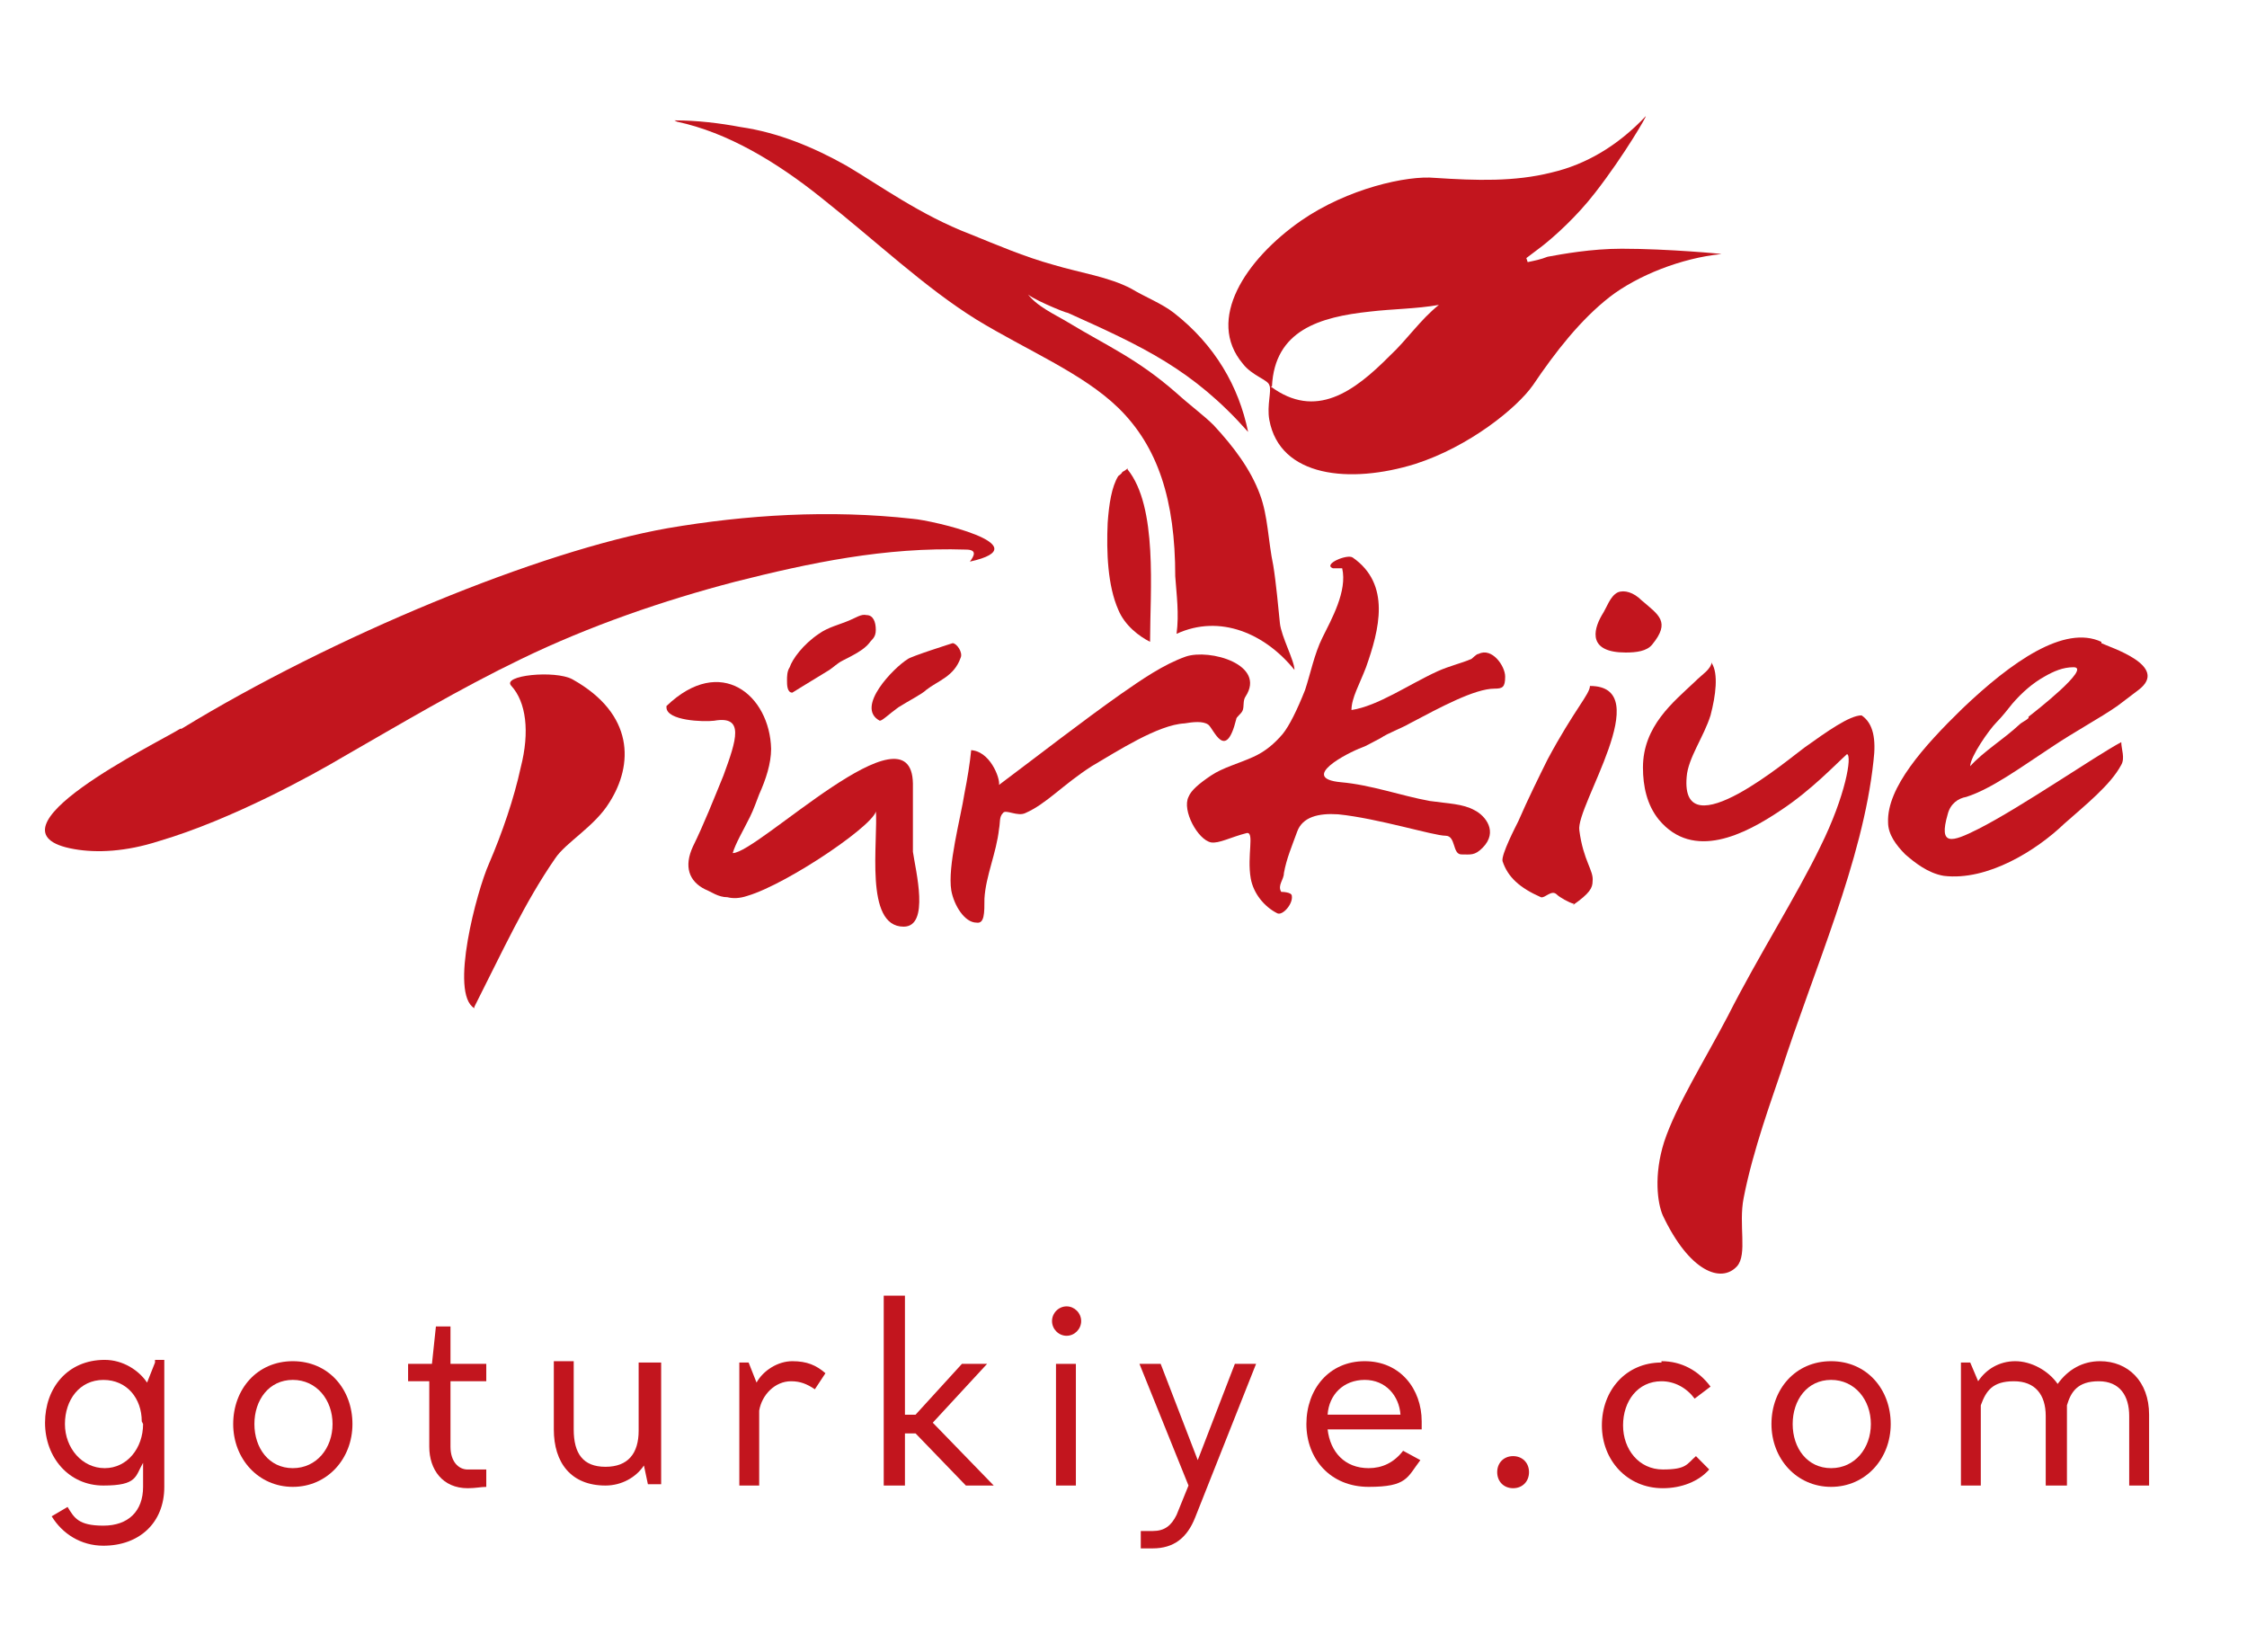
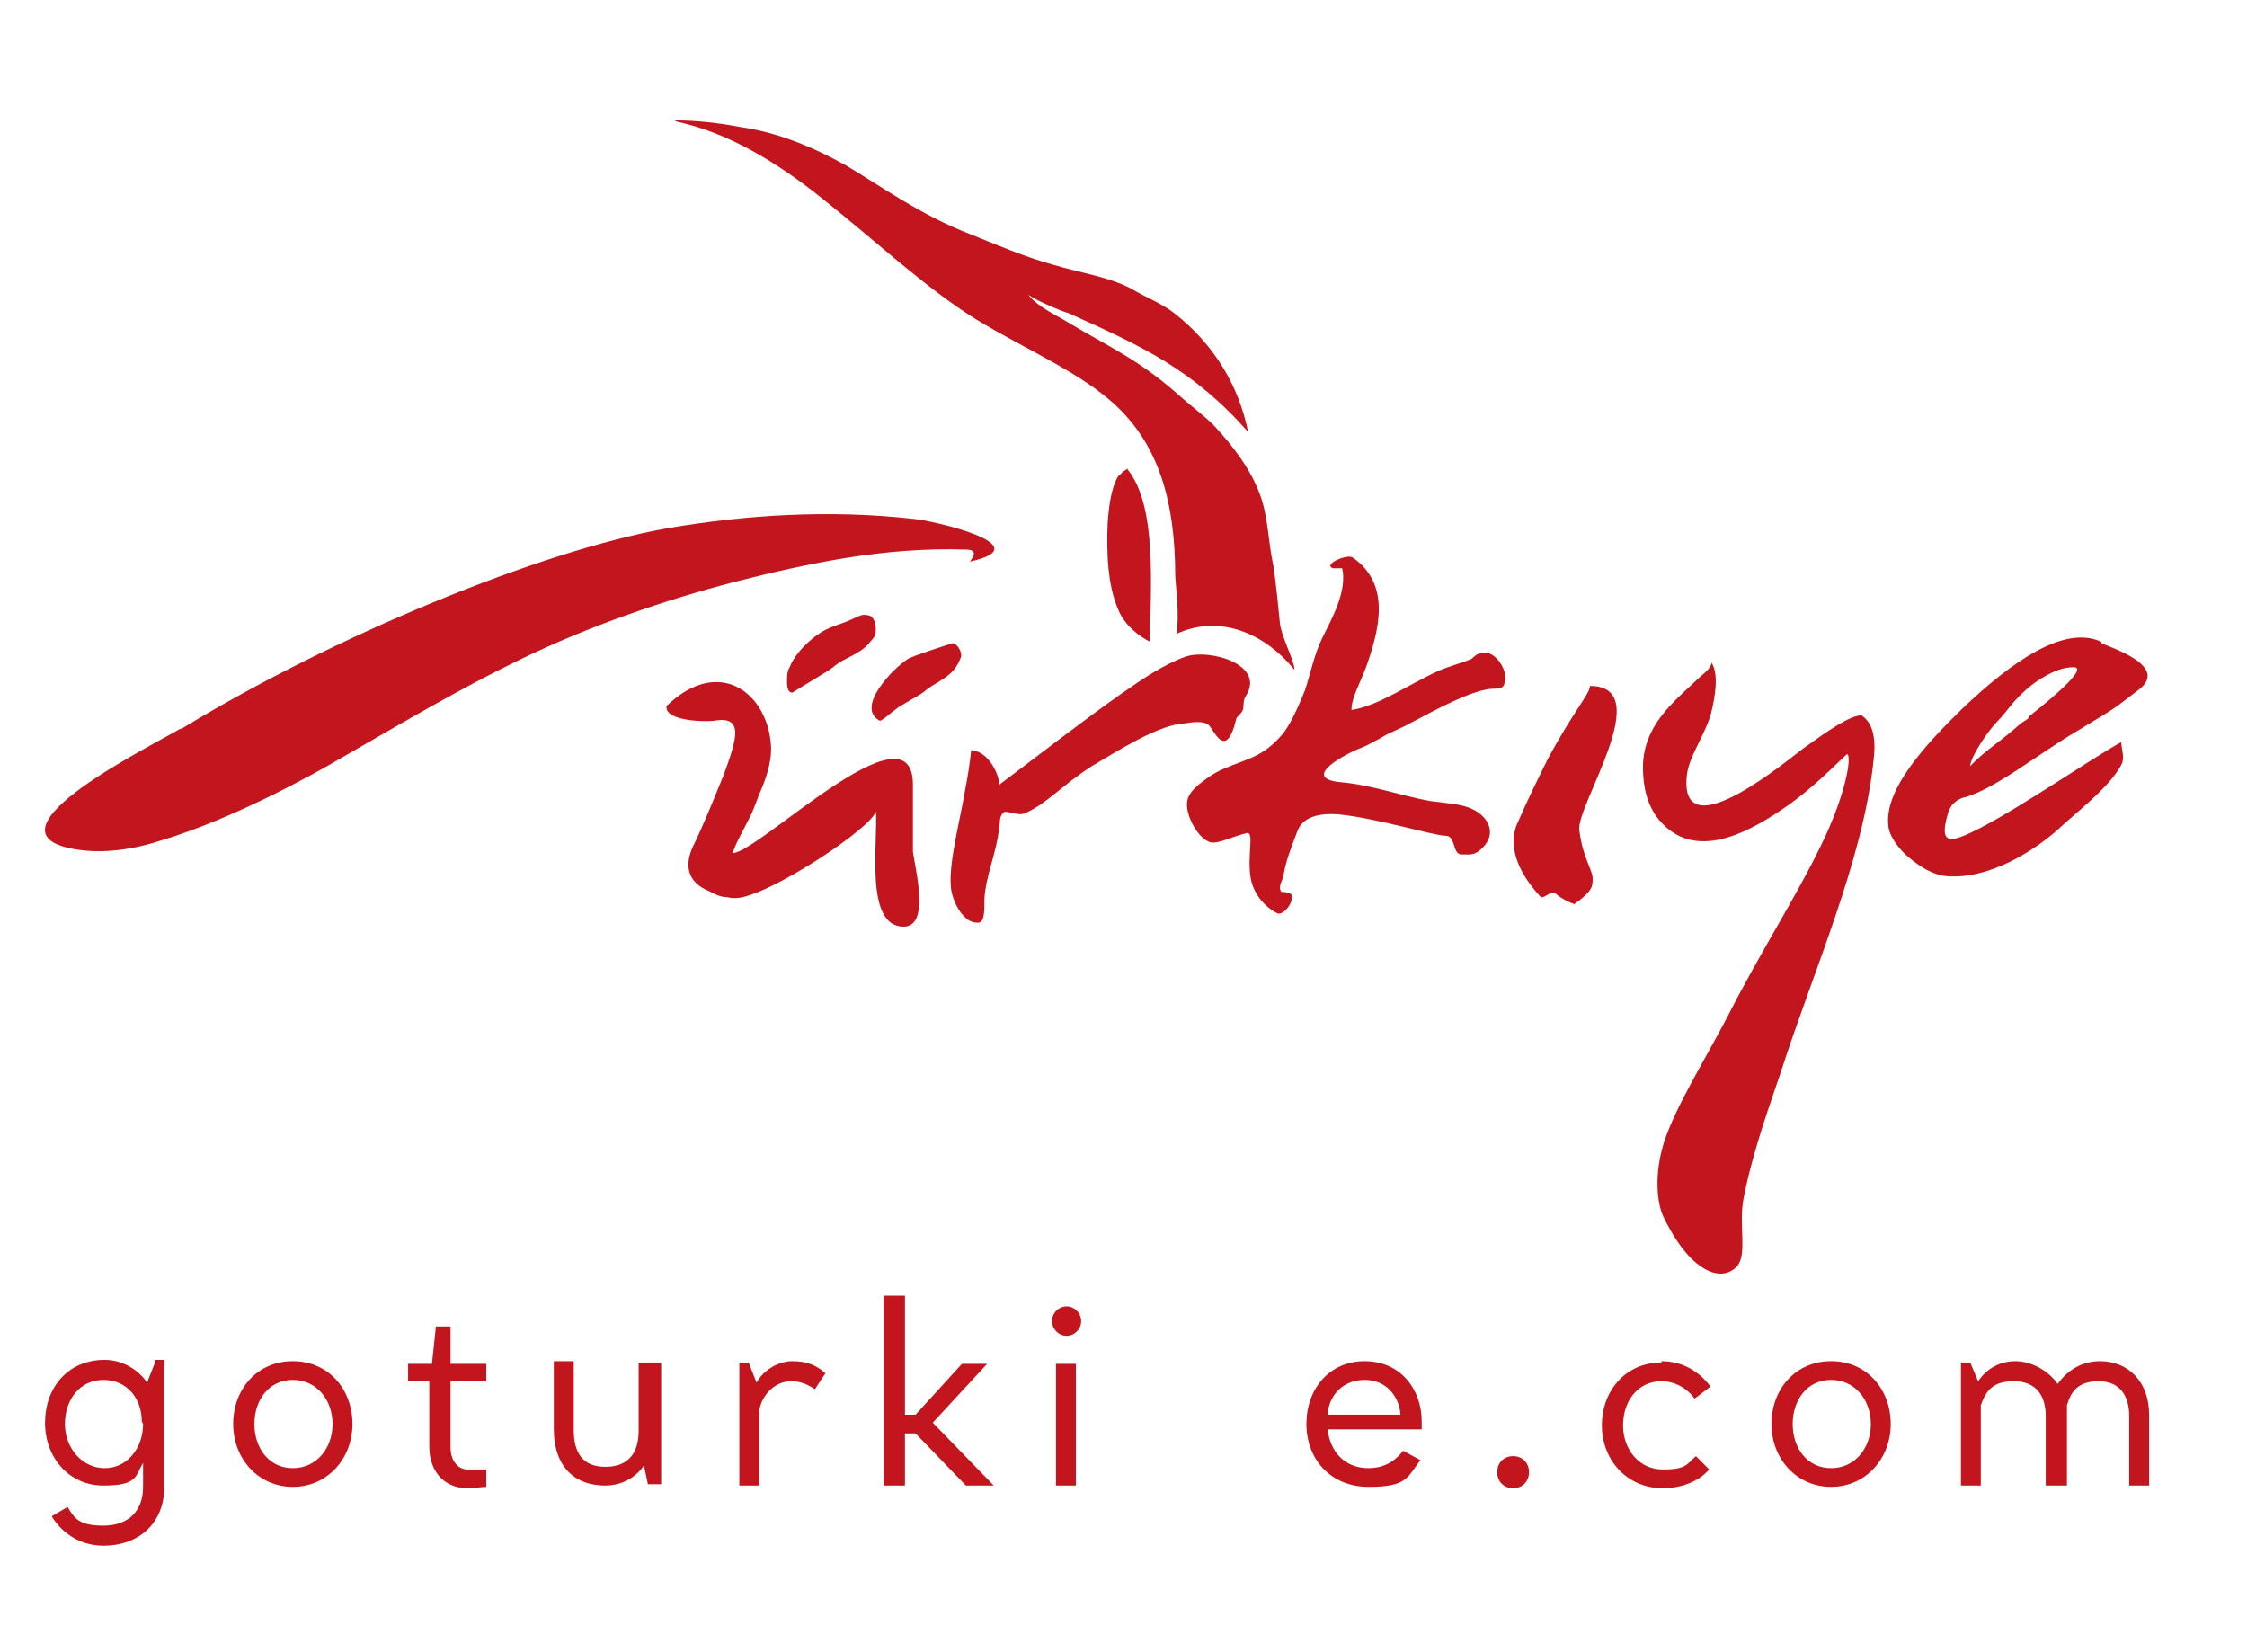
<svg xmlns="http://www.w3.org/2000/svg" width="68" height="50" viewBox="0 0 68 50" fill="none">
-   <path d="M46.231 7.932C46.432 7.891 46.632 7.851 46.833 7.77C47.274 7.689 48.156 7.527 49.078 7.527C50.482 7.527 52.206 7.689 52.086 7.689C50.883 7.81 49.559 8.336 48.717 8.984C47.835 9.672 47.074 10.643 46.392 11.655C45.911 12.342 44.467 13.516 42.823 14.042C40.858 14.649 38.733 14.447 38.413 12.707C38.332 12.261 38.493 11.816 38.413 11.655C38.373 11.493 37.891 11.371 37.611 11.007C36.488 9.672 37.691 7.851 39.375 6.677C40.778 5.706 42.583 5.302 43.425 5.383C44.668 5.464 45.831 5.504 46.953 5.221C47.996 4.978 48.958 4.412 49.8 3.521C49.88 3.44 49.158 4.695 48.276 5.828C47.715 6.556 47.033 7.163 46.672 7.446C46.512 7.568 46.352 7.689 46.191 7.81M38.453 11.695C39.816 12.707 40.979 11.857 42.061 10.764C42.583 10.279 42.984 9.672 43.545 9.227C42.863 9.348 42.142 9.348 41.46 9.429C39.936 9.591 38.573 9.995 38.493 11.695" fill="#C2151E" />
  <path d="M20.409 3.643C21.091 3.643 21.773 3.724 22.414 3.845C23.537 4.007 24.619 4.452 25.622 5.018C26.584 5.585 27.867 6.516 29.351 7.082C30.153 7.406 30.995 7.77 31.877 8.013C32.679 8.255 33.561 8.377 34.243 8.741C34.644 8.984 35.165 9.186 35.526 9.469C36.769 10.441 37.49 11.695 37.771 13.071C36.087 11.169 34.563 10.481 32.318 9.469C32.238 9.469 31.075 8.984 31.075 8.862C31.356 9.267 31.917 9.51 32.318 9.753C33.521 10.481 34.403 10.845 35.606 11.897C36.007 12.261 36.448 12.585 36.729 12.868C37.33 13.516 37.851 14.204 38.132 14.972C38.373 15.62 38.373 16.348 38.533 17.117C38.613 17.603 38.693 18.452 38.733 18.857C38.773 19.262 39.174 19.99 39.174 20.273C38.292 19.181 36.929 18.574 35.606 19.181C35.686 18.574 35.606 18.007 35.566 17.441C35.566 15.134 35.044 13.516 33.842 12.342C32.759 11.29 31.075 10.602 29.551 9.672C27.988 8.701 26.544 7.325 24.86 5.989C23.497 4.897 22.013 4.007 20.489 3.683" fill="#C2151E" />
  <path d="M34.122 14.204C35.044 15.336 34.804 17.886 34.804 19.423C34.483 19.262 34.042 18.938 33.842 18.452C33.521 17.724 33.481 16.712 33.521 15.822C33.561 15.256 33.641 14.73 33.842 14.406C33.842 14.406 33.962 14.325 33.962 14.284C33.962 14.284 34.122 14.204 34.122 14.163" fill="#C2151E" />
-   <path d="M49.68 18.169C50.201 18.614 50.562 18.817 50.001 19.504C49.84 19.707 49.519 19.747 49.199 19.747C48.076 19.747 48.196 19.1 48.477 18.614C48.637 18.371 48.718 18.048 48.958 17.926C49.158 17.845 49.439 17.926 49.68 18.169Z" fill="#C2151E" />
  <path d="M4.691 41.234L4.451 41.841C4.21 41.477 3.729 41.153 3.168 41.153C2.045 41.153 1.363 42.003 1.363 43.055C1.363 44.107 2.085 44.956 3.128 44.956C4.17 44.956 4.09 44.673 4.33 44.269V44.997C4.33 45.725 3.889 46.17 3.128 46.17C2.366 46.17 2.245 45.928 2.045 45.604L1.564 45.887C1.885 46.413 2.446 46.777 3.128 46.777C4.21 46.777 4.972 46.089 4.972 44.997V41.153H4.691V41.234ZM4.33 43.095C4.33 43.823 3.849 44.43 3.168 44.43C2.486 44.43 1.965 43.823 1.965 43.095C1.965 42.367 2.406 41.76 3.128 41.76C3.849 41.76 4.29 42.326 4.29 43.014L4.33 43.095Z" fill="#C2151E" />
  <path d="M8.861 41.193C7.779 41.193 7.057 42.043 7.057 43.095C7.057 44.147 7.819 44.996 8.861 44.996C9.904 44.996 10.666 44.147 10.666 43.095C10.666 42.043 9.944 41.193 8.861 41.193ZM8.861 44.43C8.14 44.43 7.699 43.823 7.699 43.095C7.699 42.366 8.14 41.759 8.861 41.759C9.583 41.759 10.064 42.366 10.064 43.095C10.064 43.823 9.583 44.43 8.861 44.43Z" fill="#C2151E" />
  <path d="M12.39 41.274H13.072L13.192 40.141H13.633V41.274H14.716V41.8H13.633V43.783C13.633 44.228 13.873 44.471 14.154 44.471H14.716V44.997C14.555 44.997 14.395 45.037 14.154 45.037C13.392 45.037 12.991 44.471 12.991 43.783V41.8H12.35V41.274H12.39Z" fill="#C2151E" />
  <path d="M19.407 41.233H20.008V44.916H19.607L19.487 44.349C19.246 44.713 18.805 44.956 18.324 44.956C17.282 44.956 16.76 44.268 16.76 43.257V41.193H17.362V43.257C17.362 43.985 17.642 44.389 18.324 44.389C19.006 44.389 19.327 43.985 19.327 43.297V41.233H19.407Z" fill="#C2151E" />
  <path d="M22.975 44.956H22.374V41.233H22.655L22.895 41.84C23.096 41.476 23.537 41.193 23.978 41.193C24.419 41.193 24.7 41.314 24.98 41.557L24.66 42.043C24.419 41.881 24.218 41.8 23.938 41.8C23.457 41.8 23.056 42.205 22.975 42.69V44.996V44.956Z" fill="#C2151E" />
  <path d="M28.228 43.054L30.073 44.956H29.23L27.707 43.378H27.386V44.956H26.744V39.21H27.386V42.812H27.707L29.11 41.274H29.872L28.228 43.054Z" fill="#C2151E" />
  <path d="M32.559 41.274H31.957V44.956H32.559V41.274Z" fill="#C2151E" />
  <path d="M32.278 39.534C32.518 39.534 32.719 39.736 32.719 39.979C32.719 40.222 32.518 40.424 32.278 40.424C32.037 40.424 31.837 40.222 31.837 39.979C31.837 39.736 32.037 39.534 32.278 39.534Z" fill="#C2151E" />
-   <path d="M36.167 45.927C35.927 46.534 35.526 46.858 34.884 46.858C34.243 46.858 34.644 46.858 34.523 46.858V46.332H34.884C35.245 46.332 35.446 46.17 35.606 45.846L35.967 44.956L34.483 41.274H35.125L36.247 44.187L37.37 41.274H38.012L36.167 45.927Z" fill="#C2151E" />
  <path d="M43.024 43.014C43.024 42.043 42.382 41.193 41.3 41.193C40.217 41.193 39.535 42.043 39.535 43.095C39.535 44.147 40.257 44.996 41.42 44.996C42.583 44.996 42.583 44.713 42.984 44.187L42.462 43.904C42.182 44.268 41.821 44.43 41.42 44.43C40.698 44.43 40.257 43.944 40.177 43.257H43.024C43.024 43.216 43.024 43.095 43.024 42.933M42.382 42.811H40.177C40.217 42.205 40.658 41.759 41.3 41.759C41.941 41.759 42.342 42.245 42.382 42.811Z" fill="#C2151E" />
  <path d="M45.79 44.066C46.071 44.066 46.272 44.268 46.272 44.551C46.272 44.835 46.071 45.037 45.79 45.037C45.51 45.037 45.309 44.835 45.309 44.551C45.309 44.268 45.51 44.066 45.79 44.066Z" fill="#C2151E" />
  <path d="M50.281 41.193C50.883 41.193 51.404 41.476 51.765 41.962L51.284 42.326C51.043 42.002 50.682 41.8 50.281 41.8C49.559 41.8 49.118 42.407 49.118 43.135C49.118 43.864 49.6 44.47 50.321 44.47C51.043 44.47 51.043 44.309 51.324 44.066L51.725 44.47C51.404 44.835 50.883 45.037 50.321 45.037C49.239 45.037 48.477 44.187 48.477 43.135C48.477 42.083 49.199 41.233 50.281 41.233" fill="#C2151E" />
  <path d="M55.414 41.193C54.331 41.193 53.609 42.043 53.609 43.095C53.609 44.147 54.371 44.996 55.414 44.996C56.456 44.996 57.218 44.147 57.218 43.095C57.218 42.043 56.496 41.193 55.414 41.193ZM55.414 44.43C54.692 44.43 54.251 43.823 54.251 43.095C54.251 42.366 54.692 41.759 55.414 41.759C56.135 41.759 56.617 42.366 56.617 43.095C56.617 43.823 56.135 44.43 55.414 44.43Z" fill="#C2151E" />
  <path d="M62.511 44.956H61.909V42.852C61.909 42.205 61.589 41.8 60.947 41.8C60.305 41.8 60.105 42.083 59.944 42.528V44.956H59.343V41.233H59.624L59.864 41.8C60.105 41.436 60.506 41.193 60.987 41.193C61.468 41.193 61.989 41.476 62.27 41.881C62.591 41.436 63.032 41.193 63.553 41.193C64.395 41.193 65.037 41.8 65.037 42.811V44.956H64.435V42.852C64.435 42.245 64.155 41.8 63.513 41.8C62.872 41.8 62.671 42.123 62.551 42.528V44.956H62.511Z" fill="#C2151E" />
  <path d="M23.898 20.193C23.978 19.95 24.299 19.505 24.78 19.181C25.06 18.979 25.421 18.898 25.702 18.776C25.902 18.695 26.063 18.574 26.223 18.614C26.424 18.614 26.504 18.817 26.504 19.06C26.504 19.302 26.384 19.343 26.303 19.464C26.143 19.666 25.822 19.828 25.502 19.99C25.341 20.071 25.221 20.193 25.101 20.273C24.499 20.638 23.978 20.961 23.978 20.961C23.817 20.961 23.817 20.719 23.817 20.597C23.817 20.476 23.817 20.314 23.898 20.193Z" fill="#C2151E" />
  <path d="M26.624 21.811C26.704 21.811 26.905 21.608 27.186 21.406C27.506 21.204 27.907 21.002 28.028 20.88C28.388 20.597 28.87 20.476 29.07 19.909C29.15 19.747 28.95 19.464 28.829 19.464C28.829 19.464 27.546 19.869 27.466 19.949C27.065 20.192 25.862 21.406 26.624 21.811Z" fill="#C2151E" />
  <path d="M5.453 22.054C4.812 22.459 -0.762 25.17 2.245 25.696C2.927 25.817 3.809 25.777 4.812 25.453C7.017 24.805 9.503 23.43 10.385 22.904C12.149 21.892 13.914 20.84 15.758 19.95C17.843 18.938 20.088 18.169 22.254 17.603C24.499 17.036 26.785 16.551 29.23 16.632C29.591 16.632 29.471 16.834 29.351 16.996C31.556 16.51 28.188 15.742 27.627 15.701C25.101 15.418 22.574 15.58 20.209 15.984C16.319 16.672 10.064 19.262 5.493 22.054" fill="#C2151E" />
-   <path d="M14.355 30.511C13.593 30.066 14.435 26.95 14.796 26.141C15.197 25.21 15.557 24.158 15.758 23.227C16.039 22.135 15.918 21.245 15.477 20.759C15.156 20.435 16.8 20.273 17.322 20.557C19.206 21.609 19.166 23.146 18.445 24.279C18.003 25.008 17.121 25.493 16.8 25.979C15.878 27.314 15.237 28.73 14.355 30.47" fill="#C2151E" />
  <path d="M20.169 21.366C21.813 19.788 23.296 21.042 23.336 22.661C23.336 23.106 23.176 23.591 22.975 24.037C22.895 24.239 22.815 24.482 22.695 24.724C22.494 25.129 22.254 25.534 22.174 25.817C22.935 25.817 27.587 21.204 27.627 23.713V25.776C27.707 26.343 28.148 28.043 27.346 28.043C26.143 28.043 26.584 25.453 26.504 24.482C26.704 24.805 23.858 26.748 22.614 27.112C22.374 27.193 22.174 27.193 22.013 27.152C21.732 27.152 21.532 26.99 21.331 26.91C20.85 26.667 20.69 26.222 20.971 25.615C21.291 24.967 21.612 24.158 21.893 23.47C22.294 22.378 22.534 21.649 21.612 21.811C21.291 21.852 20.169 21.811 20.169 21.406" fill="#C2151E" />
  <path d="M29.351 22.701C29.952 22.701 30.273 23.551 30.233 23.753C31.476 22.822 32.719 21.851 33.922 21.002C34.563 20.556 35.205 20.111 35.886 19.869C36.608 19.626 38.332 20.111 37.691 21.082C37.611 21.204 37.651 21.366 37.611 21.487C37.571 21.608 37.41 21.689 37.41 21.77C37.089 23.065 36.728 22.054 36.568 21.932C36.408 21.811 36.087 21.851 35.846 21.892C35.044 21.932 33.801 22.741 33.04 23.186C32.157 23.753 31.676 24.32 31.035 24.603C30.794 24.724 30.433 24.481 30.353 24.603C30.233 24.724 30.273 24.886 30.233 25.088C30.153 25.817 29.832 26.505 29.792 27.192C29.792 27.638 29.792 27.961 29.551 27.921C29.19 27.921 28.87 27.395 28.789 26.95C28.669 26.221 29.07 24.765 29.19 23.996C29.271 23.591 29.351 23.106 29.391 22.701" fill="#C2151E" />
  <path d="M40.618 17.198C40.538 17.198 40.417 17.198 40.337 17.198C40.017 17.077 40.778 16.753 40.939 16.874C42.102 17.684 41.741 19.059 41.34 20.192C41.139 20.718 40.899 21.123 40.899 21.487C41.7 21.366 42.623 20.718 43.505 20.314C43.866 20.152 44.227 20.071 44.507 19.95C44.547 19.95 44.668 19.788 44.748 19.788C45.149 19.585 45.55 20.152 45.55 20.476C45.55 20.799 45.47 20.84 45.229 20.84C44.628 20.84 43.585 21.406 42.663 21.892C42.382 22.054 42.021 22.175 41.781 22.337C41.54 22.458 41.34 22.58 41.219 22.62C40.778 22.782 39.295 23.551 40.578 23.672C41.5 23.753 42.382 24.077 43.264 24.239C43.826 24.32 44.267 24.32 44.628 24.522C44.948 24.684 45.349 25.169 44.868 25.655C44.628 25.898 44.507 25.857 44.227 25.857C43.946 25.857 44.066 25.291 43.745 25.291C43.385 25.291 41.7 24.765 40.498 24.643C39.896 24.603 39.415 24.724 39.255 25.169C39.094 25.615 38.934 25.979 38.854 26.424C38.854 26.626 38.653 26.788 38.773 26.99C38.773 26.99 39.094 26.99 39.094 27.112C39.134 27.355 38.814 27.719 38.653 27.638C38.252 27.436 37.931 27.031 37.851 26.586C37.731 25.898 37.971 25.169 37.731 25.21C37.25 25.331 36.889 25.534 36.648 25.493C36.247 25.412 35.766 24.522 35.967 24.117C36.047 23.915 36.288 23.713 36.648 23.47C37.009 23.227 37.49 23.106 37.931 22.904C38.292 22.742 38.573 22.499 38.814 22.216C39.014 21.973 39.255 21.487 39.495 20.88C39.656 20.395 39.776 19.788 40.017 19.302C40.297 18.736 40.778 17.886 40.618 17.198Z" fill="#C2151E" />
-   <path d="M47.635 27.354C47.474 27.314 47.194 27.152 47.114 27.071C46.953 26.909 46.753 27.192 46.632 27.152C45.991 26.869 45.63 26.545 45.47 26.059C45.429 25.857 45.871 25.008 45.951 24.846C46.231 24.198 46.592 23.47 46.833 22.984C47.635 21.487 48.116 21.002 48.116 20.759C50.161 20.759 47.675 24.401 47.795 25.129C47.916 26.059 48.236 26.343 48.196 26.666C48.196 26.869 48.116 27.031 47.595 27.395" fill="#C2151E" />
+   <path d="M47.635 27.354C47.474 27.314 47.194 27.152 47.114 27.071C46.953 26.909 46.753 27.192 46.632 27.152C45.429 25.857 45.871 25.008 45.951 24.846C46.231 24.198 46.592 23.47 46.833 22.984C47.635 21.487 48.116 21.002 48.116 20.759C50.161 20.759 47.675 24.401 47.795 25.129C47.916 26.059 48.236 26.343 48.196 26.666C48.196 26.869 48.116 27.031 47.595 27.395" fill="#C2151E" />
  <path d="M51.805 20.071C52.005 20.394 51.925 21.042 51.765 21.649C51.564 22.296 51.083 22.944 51.043 23.51C50.843 25.776 54.211 22.903 54.612 22.62C55.293 22.134 55.975 21.649 56.336 21.649C56.697 21.892 56.777 22.377 56.697 23.025C56.376 26.059 54.892 29.337 53.89 32.453C53.649 33.181 53.048 34.8 52.767 36.256C52.607 37.066 52.888 37.956 52.567 38.32C52.086 38.846 51.123 38.482 50.321 36.782C50.161 36.418 50.041 35.568 50.361 34.557C50.722 33.464 51.564 32.129 52.286 30.753C53.208 28.932 54.371 27.111 55.093 25.614C55.855 24.077 56.055 22.863 55.895 22.822C55.534 23.146 54.812 23.915 53.89 24.522C52.807 25.25 51.243 26.059 50.201 24.805C49.84 24.36 49.72 23.793 49.72 23.227C49.72 21.973 50.642 21.244 51.284 20.637C51.524 20.394 51.765 20.273 51.805 20.03" fill="#C2151E" />
  <path d="M63.593 19.424C62.471 18.898 60.867 20.031 59.383 21.447C58.22 22.58 57.098 23.834 57.138 24.886C57.138 25.25 57.378 25.574 57.659 25.857C57.94 26.1 58.341 26.424 58.822 26.505C60.145 26.667 61.629 25.736 62.471 24.927C63.112 24.36 63.874 23.753 64.195 23.146C64.315 22.944 64.195 22.661 64.195 22.459C63.433 22.863 61.147 24.441 59.864 25.089C59.062 25.493 58.661 25.615 58.942 24.643C59.022 24.32 59.263 24.158 59.504 24.117C60.265 23.875 61.147 23.227 62.07 22.62C62.791 22.135 63.553 21.73 64.075 21.366L64.716 20.88C65.678 20.152 63.834 19.585 63.593 19.464M61.388 21.73C61.308 21.811 61.188 21.852 61.107 21.932C60.626 22.378 60.025 22.742 59.624 23.187C59.624 22.904 60.185 22.094 60.426 21.852C60.586 21.69 60.746 21.487 60.907 21.285C61.188 20.961 61.508 20.678 61.869 20.476C62.15 20.314 62.431 20.192 62.751 20.192C63.313 20.192 61.548 21.568 61.388 21.69" fill="#C2151E" />
</svg>